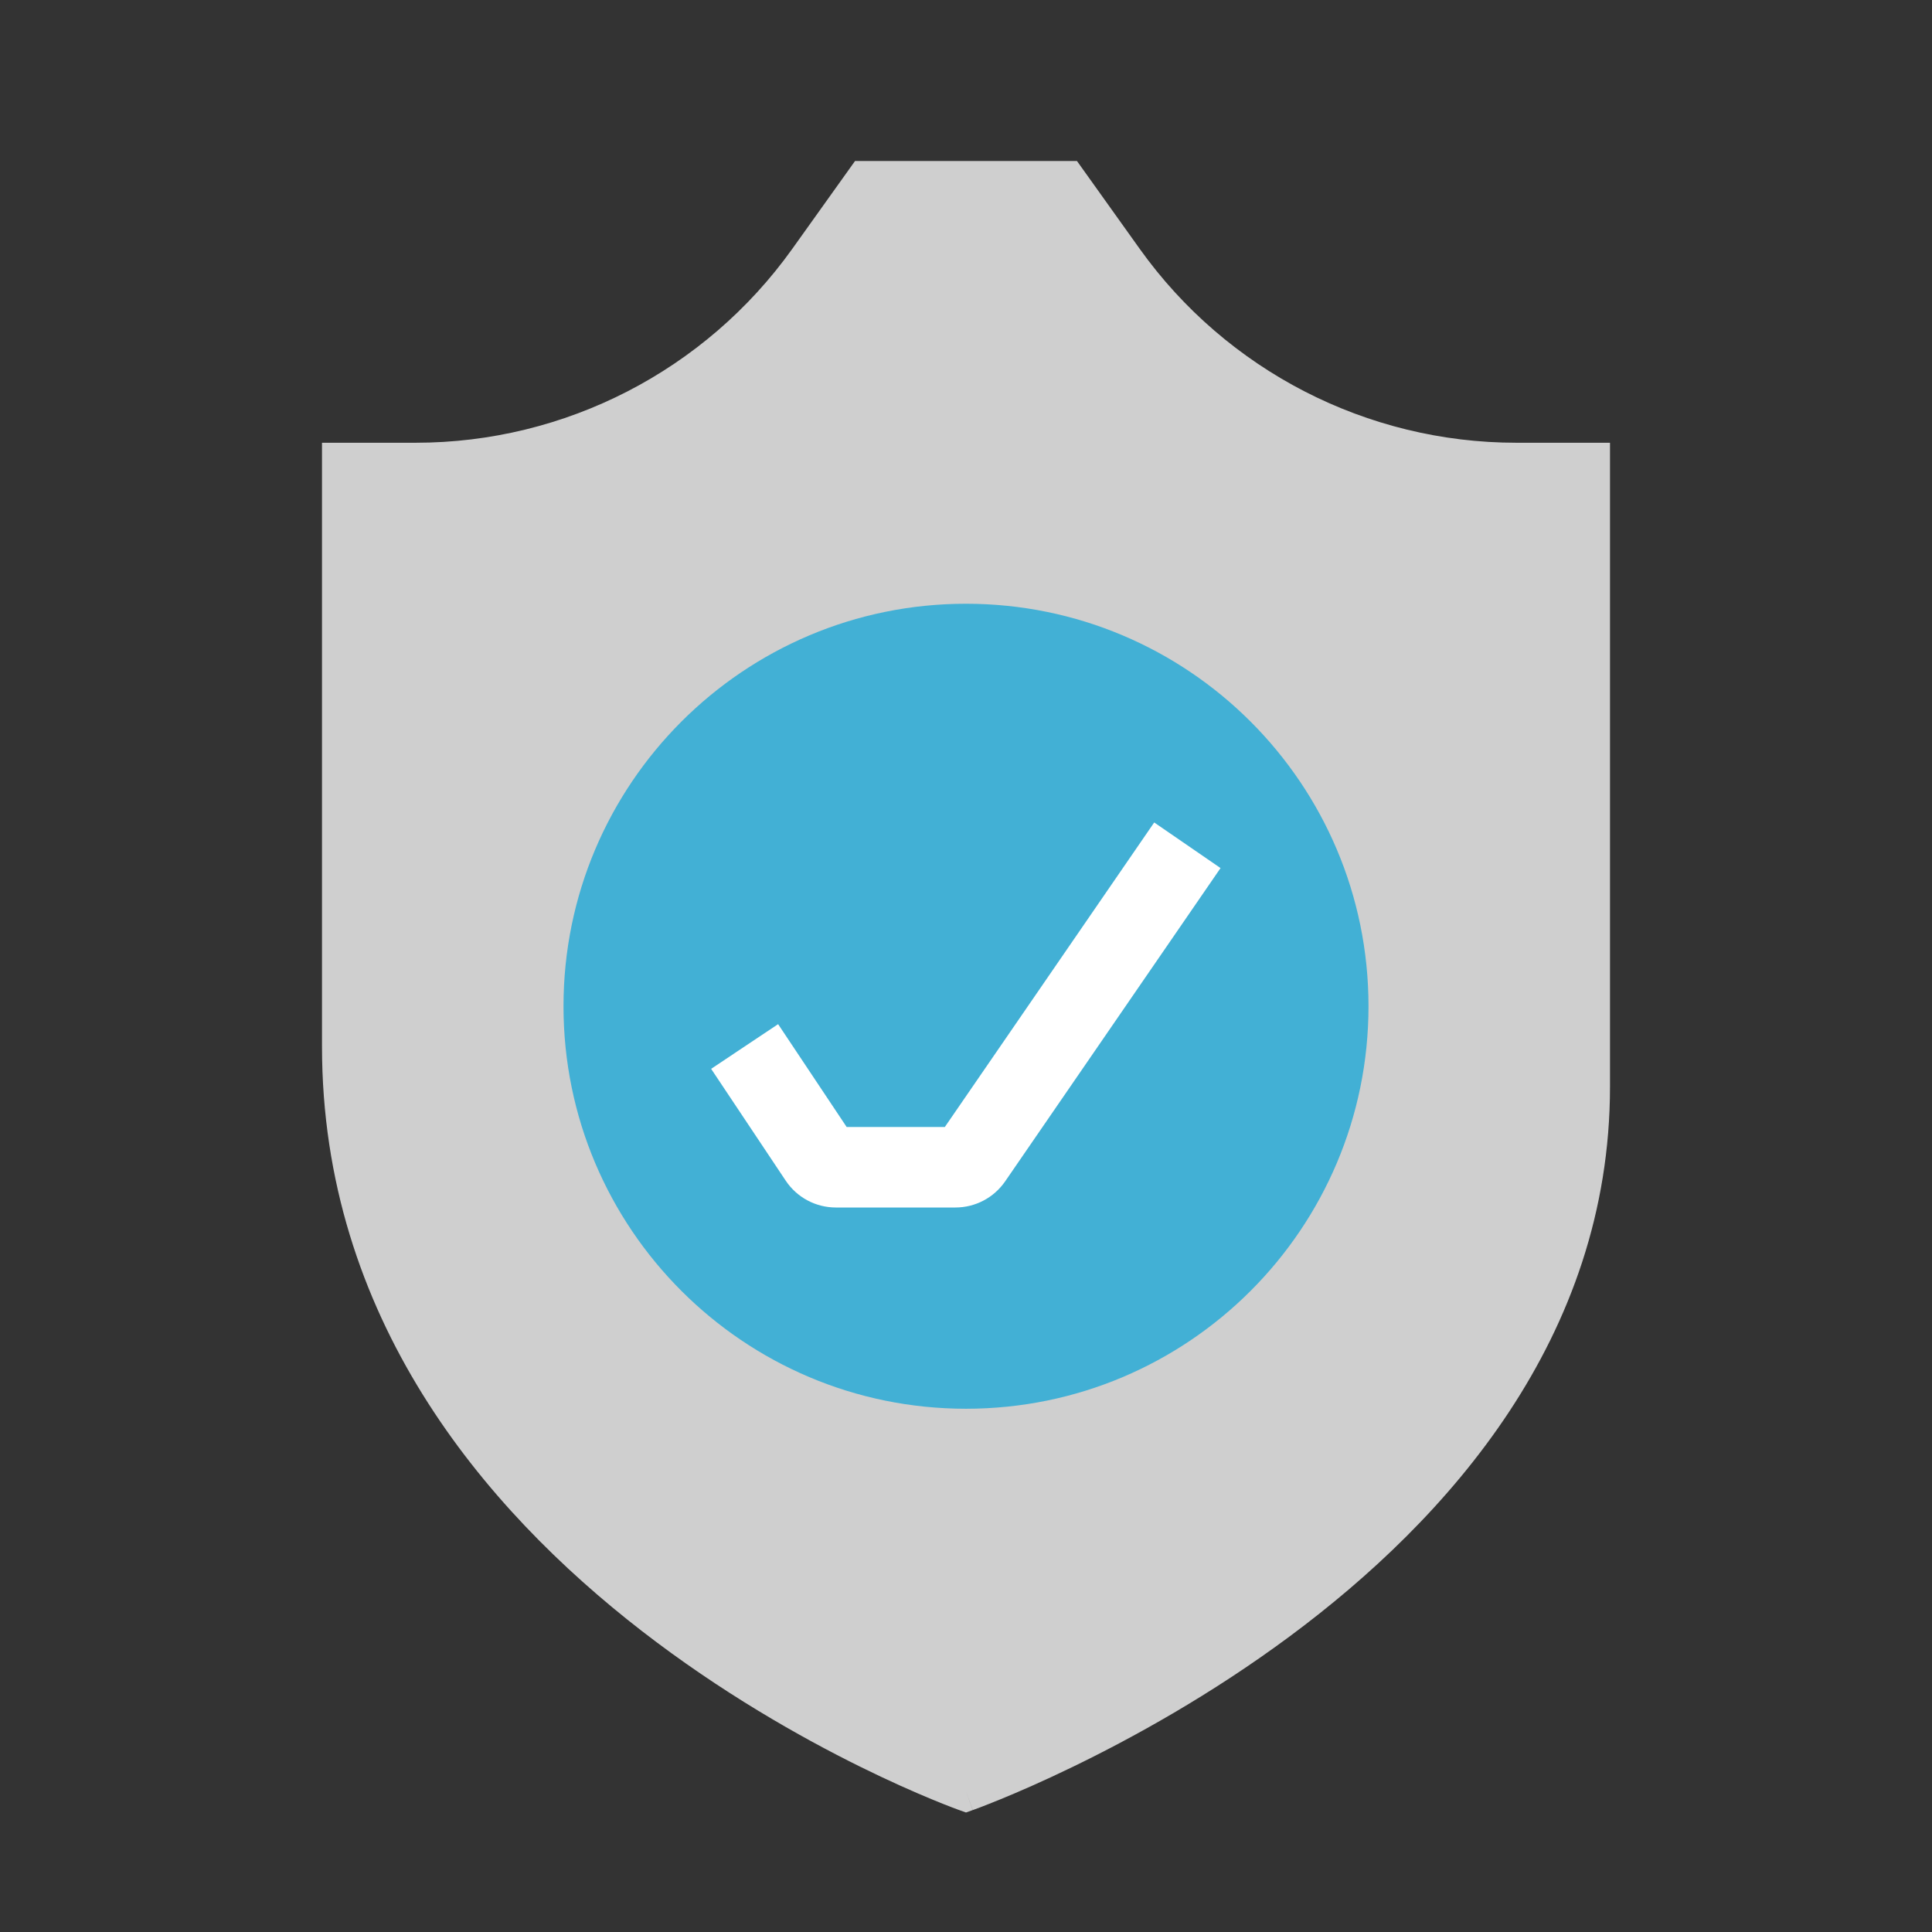
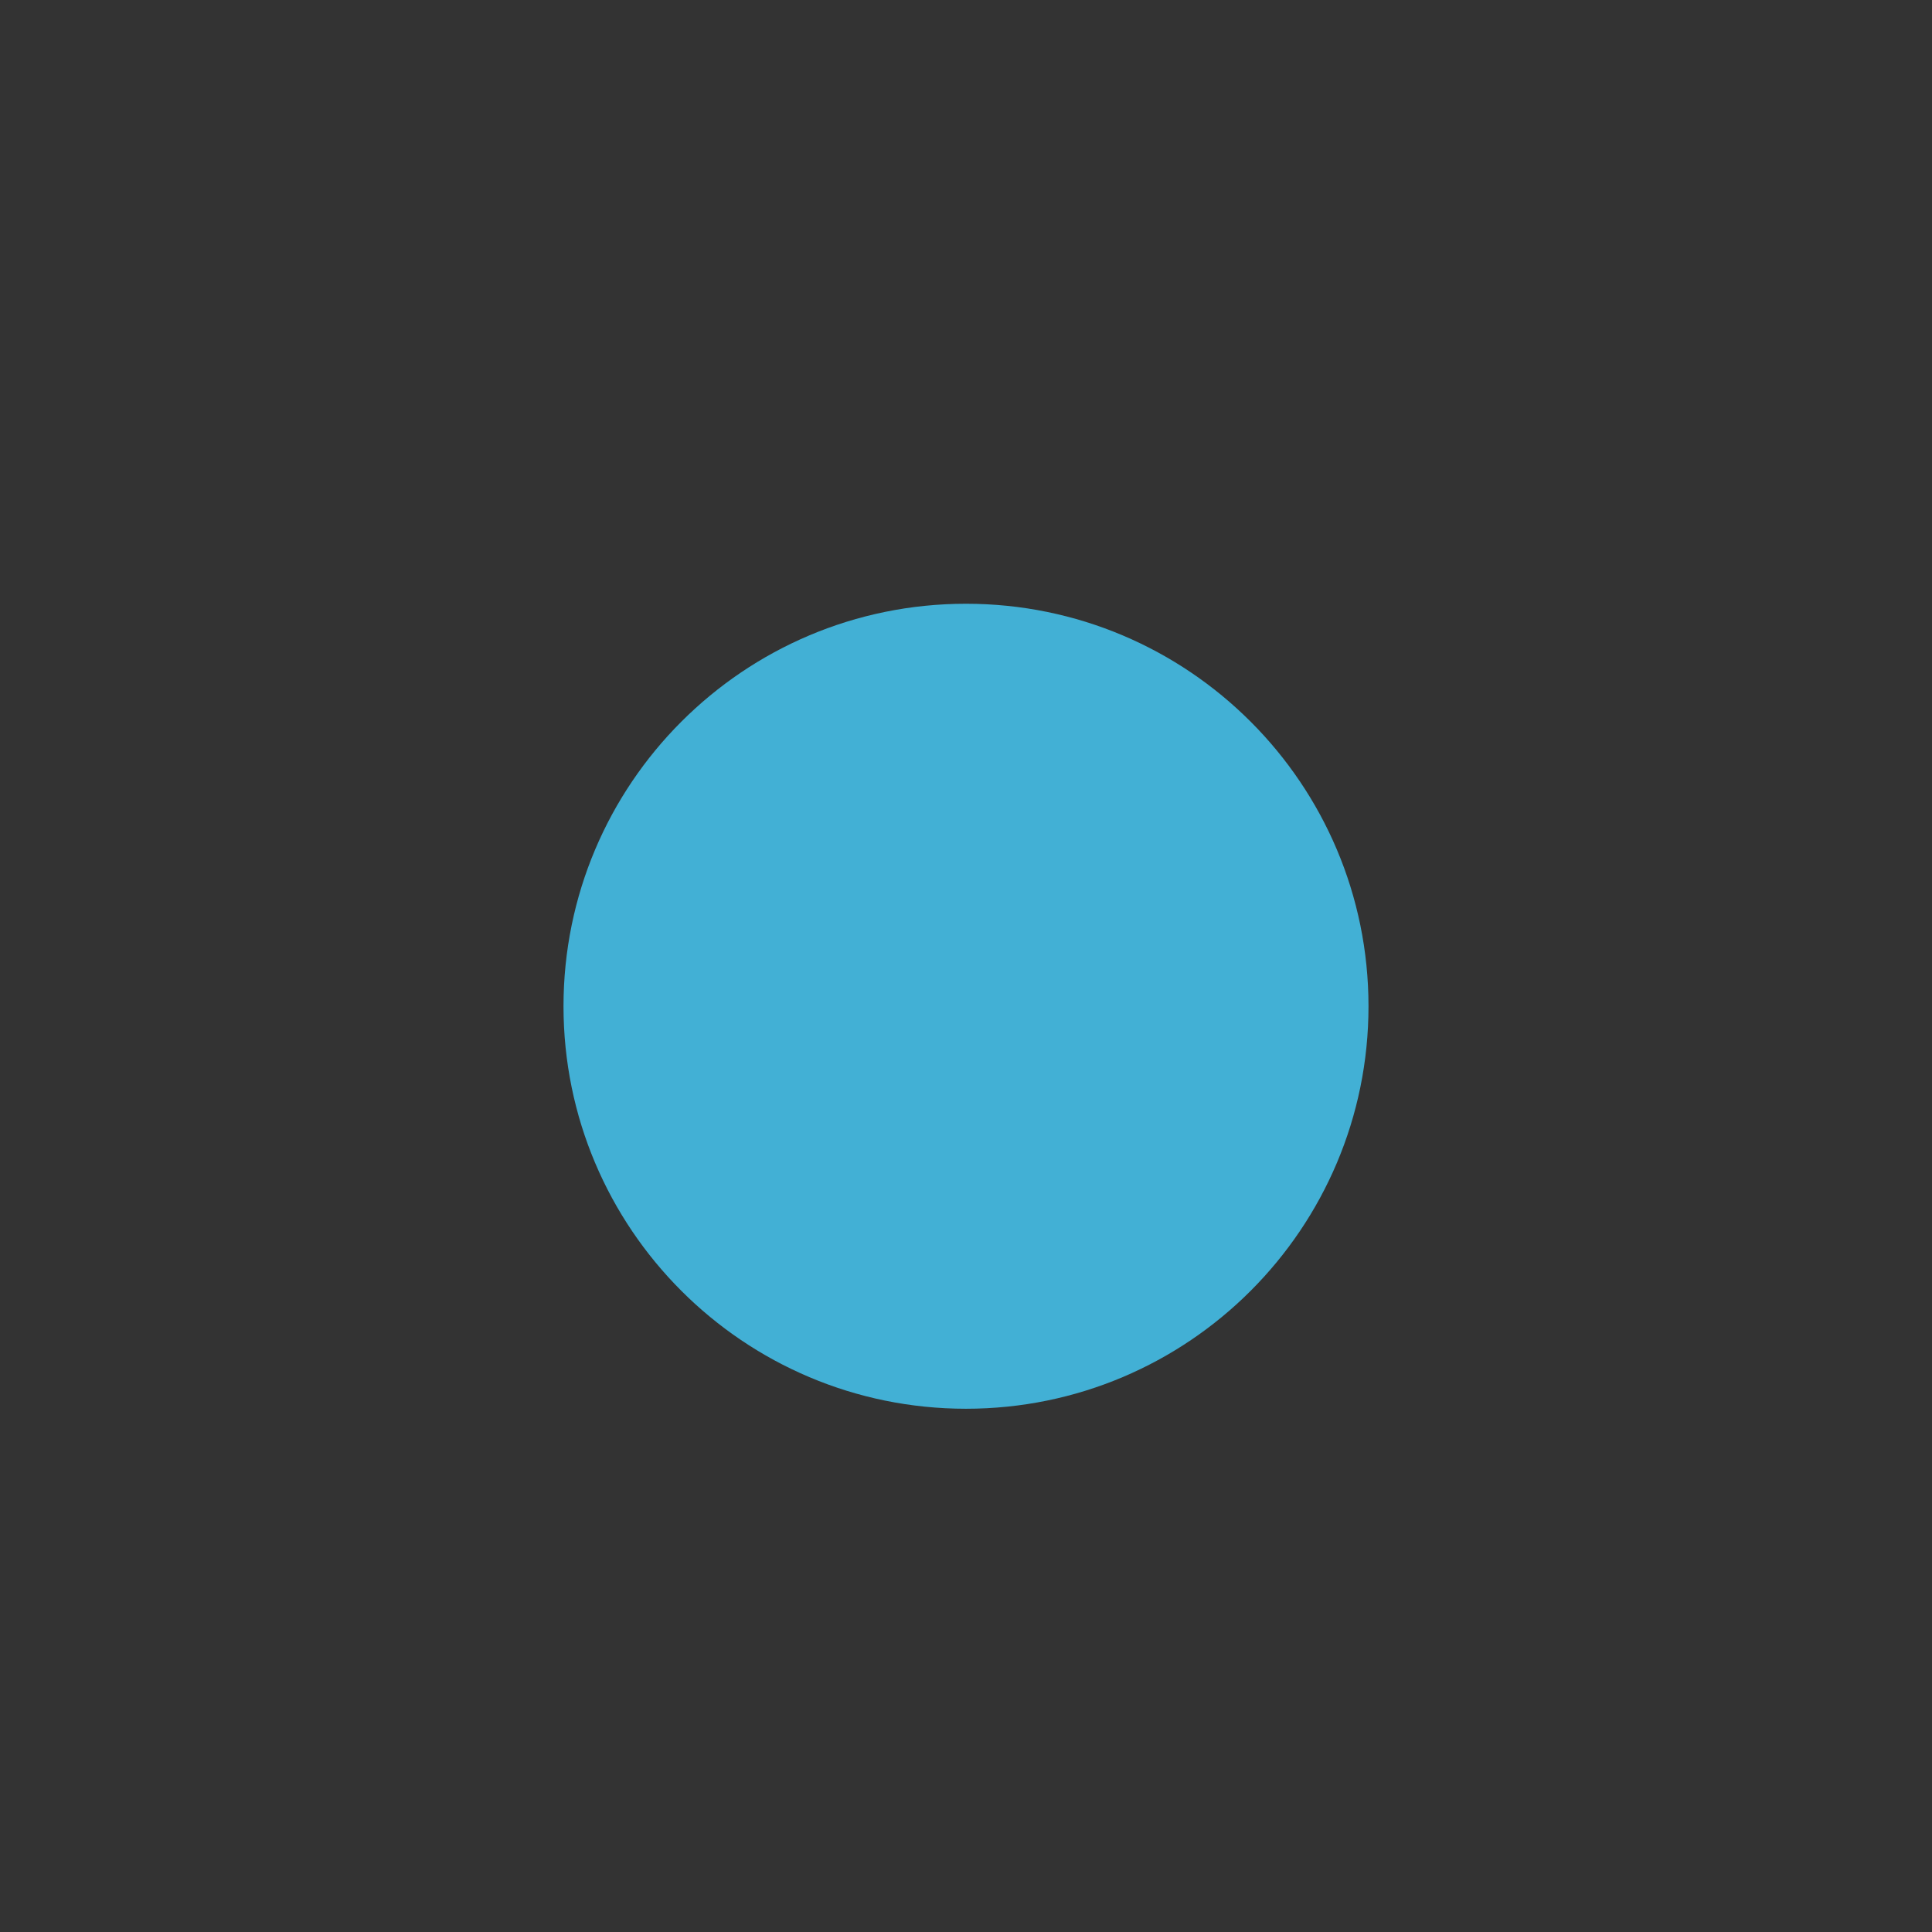
<svg xmlns="http://www.w3.org/2000/svg" width="48" height="48" viewBox="0 0 48 48" fill="none">
  <rect x="0" y="0" width="48" height="48" fill="#333333" stroke="none" />
-   <path d="M8.5 26V11.5H10.325C14.2 11.5 17.837 9.628 20.089 6.475L21.5 4.5H26.5L27.911 6.475C30.163 9.628 33.8 11.5 37.675 11.5H39.5V27C39.5 39 24 44.5 24 44.5C24 44.5 8.5 39 8.5 26Z" fill="#CFCFCF" />
-   <path fill-rule="evenodd" clip-rule="evenodd" d="M21.243 4H26.757L28.317 6.184C30.476 9.206 33.962 11 37.675 11H40V27C40 33.235 35.972 37.74 32.048 40.651C30.078 42.113 28.112 43.191 26.64 43.903C25.903 44.26 25.288 44.526 24.856 44.703C24.64 44.791 24.469 44.858 24.352 44.903C24.293 44.925 24.248 44.942 24.217 44.953L24.181 44.966L24.171 44.97L24.169 44.971C24.168 44.971 24.167 44.971 24 44.5C23.833 44.971 23.833 44.971 23.832 44.971L23.829 44.97L23.819 44.966L23.783 44.953C23.752 44.941 23.706 44.925 23.647 44.902C23.53 44.857 23.359 44.79 23.142 44.7C22.71 44.521 22.094 44.251 21.356 43.886C19.882 43.157 17.915 42.046 15.944 40.52C12.011 37.475 8 32.721 8 26V11H10.325C14.039 11 17.524 9.206 19.683 6.184L21.243 4ZM24 44.5L23.832 44.971L24 45.031L24.167 44.971L24 44.5ZM24 43.966C24.11 43.925 24.271 43.862 24.476 43.778C24.892 43.607 25.488 43.35 26.204 43.003C27.638 42.309 29.547 41.262 31.452 39.848C35.278 37.01 39 32.765 39 27V12H37.675C33.639 12 29.85 10.05 27.504 6.765L26.243 5H21.757L20.496 6.765C18.15 10.05 14.361 12 10.325 12H9V26C9 32.279 12.739 36.775 16.556 39.73C18.46 41.204 20.368 42.281 21.8 42.989C22.515 43.343 23.111 43.604 23.526 43.776C23.73 43.861 23.891 43.925 24 43.966Z" fill="#CFCFCF" />
  <path d="M34 25C34 30.523 29.523 35 24 35C18.477 35 14 30.523 14 25C14 19.477 18.477 15 24 15C29.523 15 34 19.477 34 25Z" fill="#42B0D5" />
-   <path fill-rule="evenodd" clip-rule="evenodd" d="M30.324 21.567L24.973 29.35C24.693 29.757 24.231 30 23.737 30H20.768C20.266 30 19.798 29.75 19.52 29.332L17.668 26.555L19.332 25.445L21.035 28H23.474L28.676 20.434L30.324 21.567Z" fill="white" />
</svg>